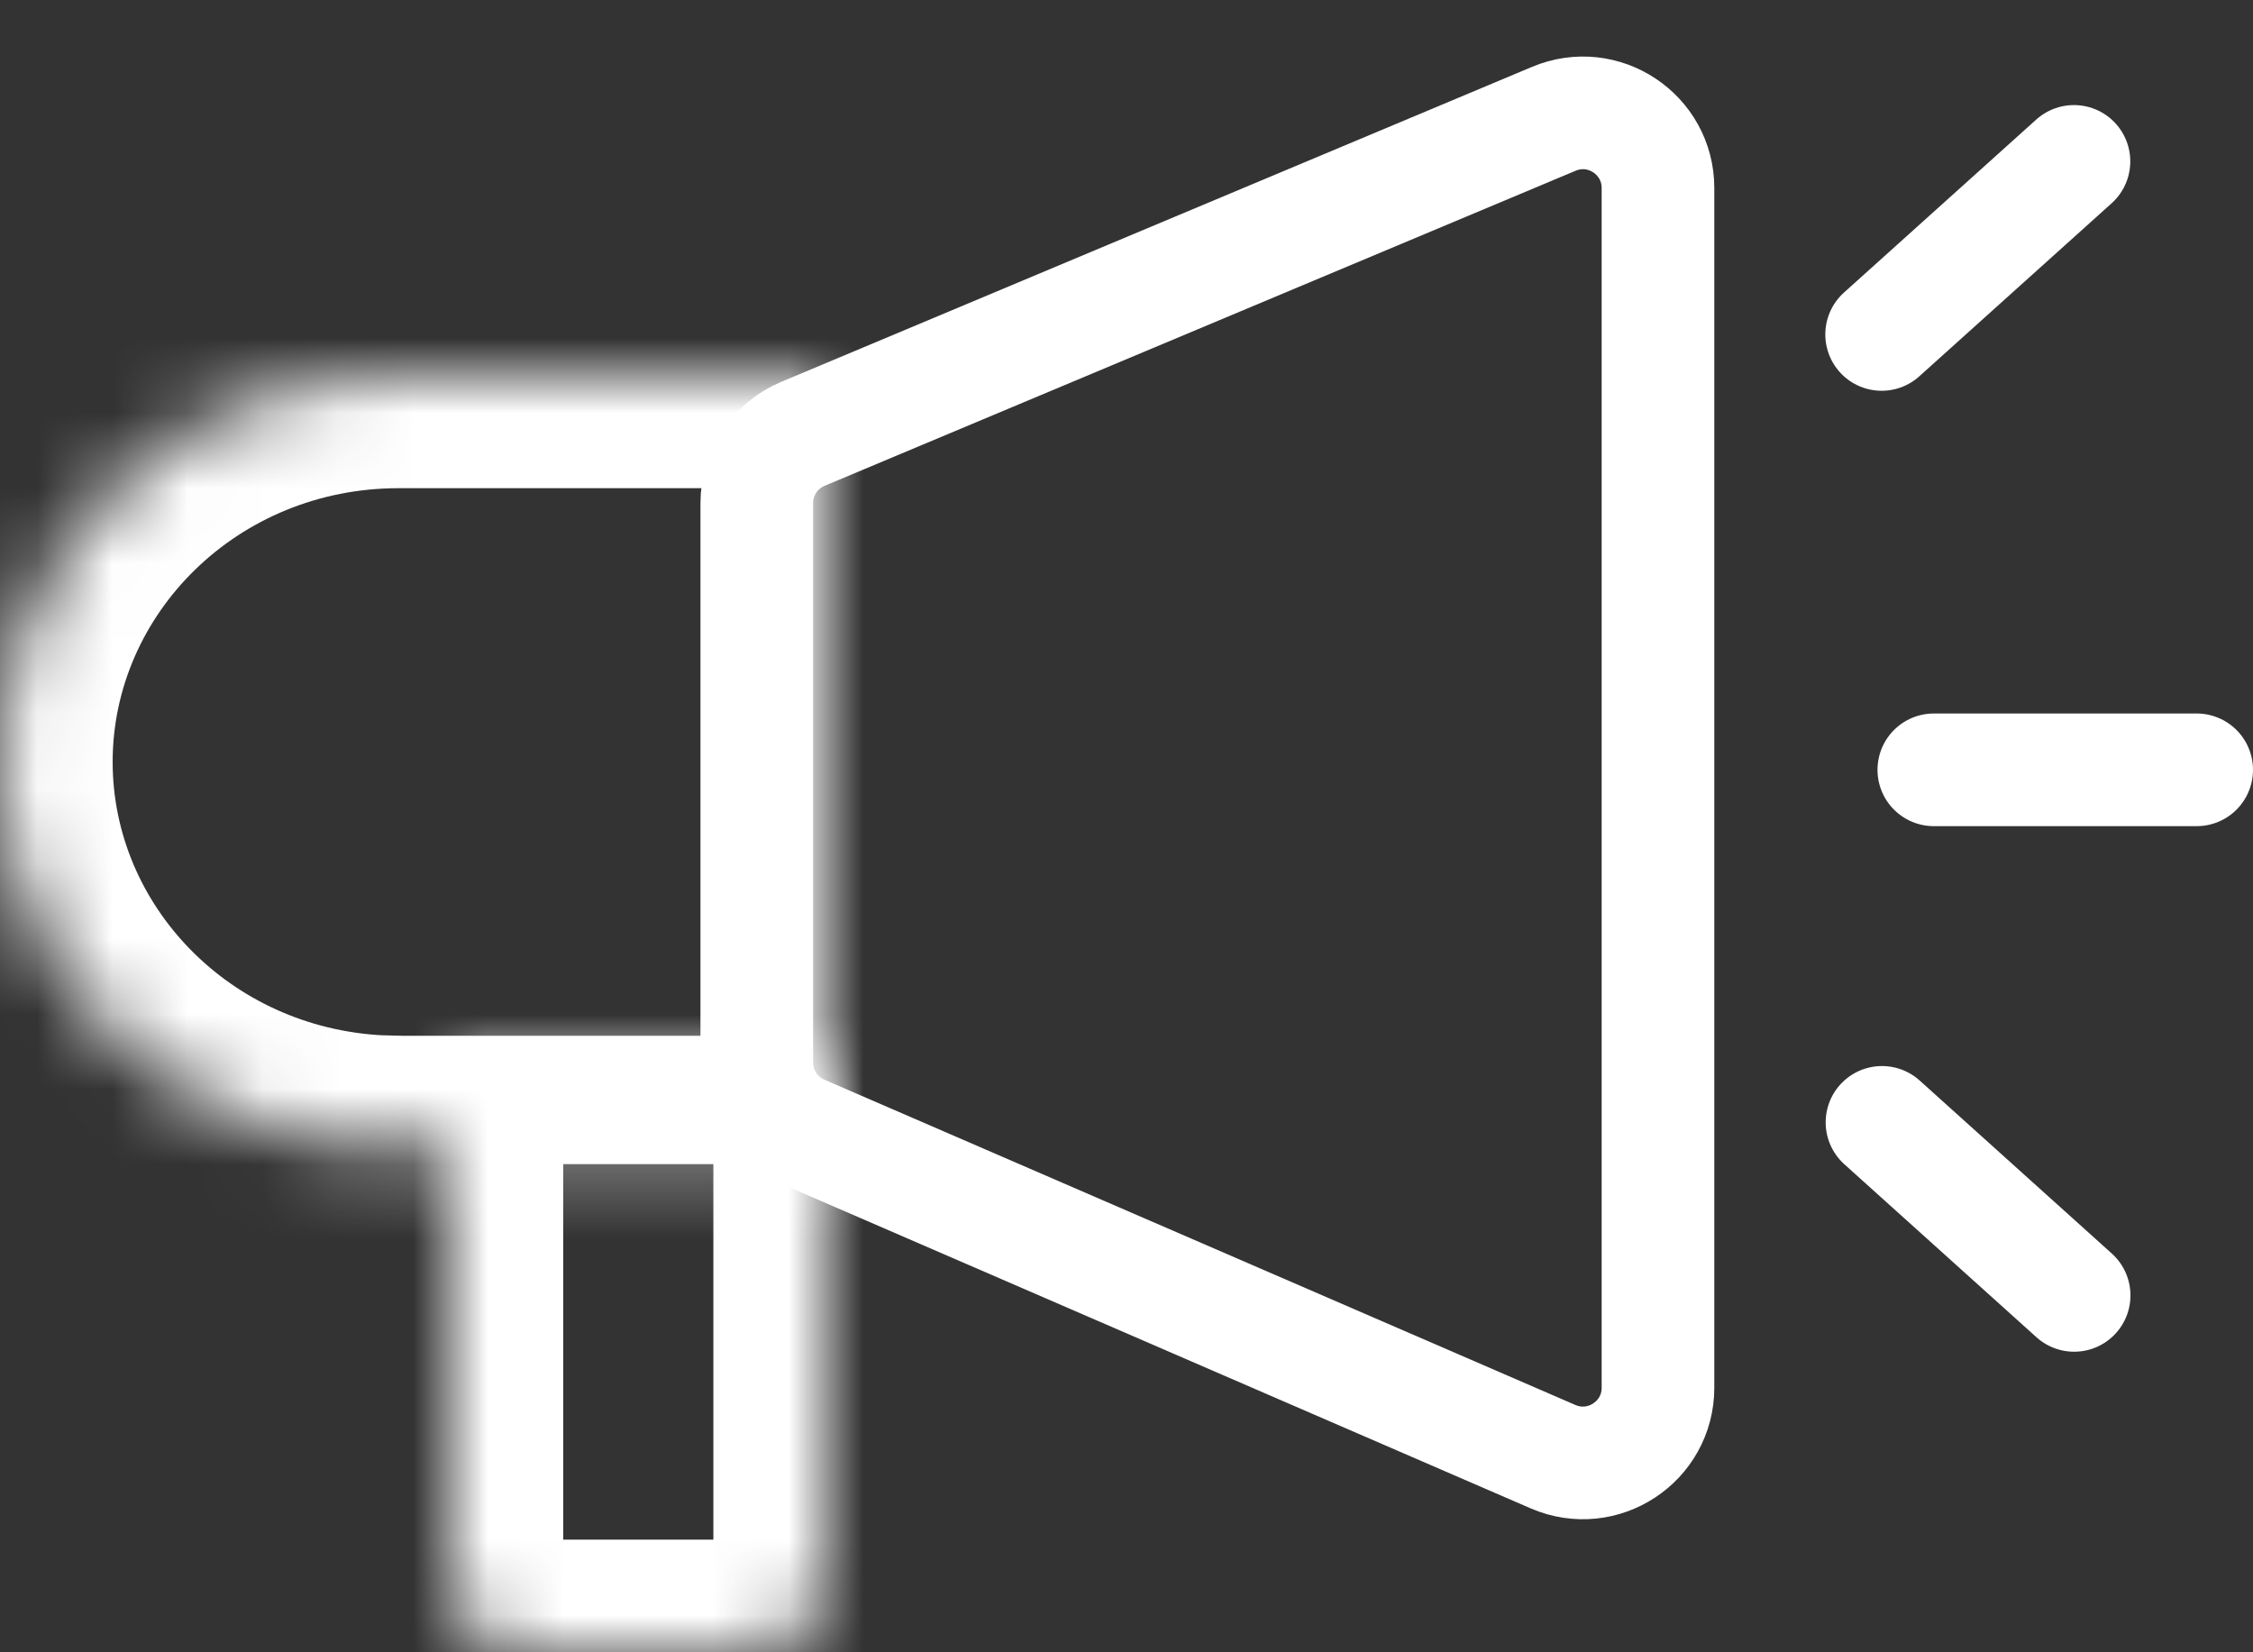
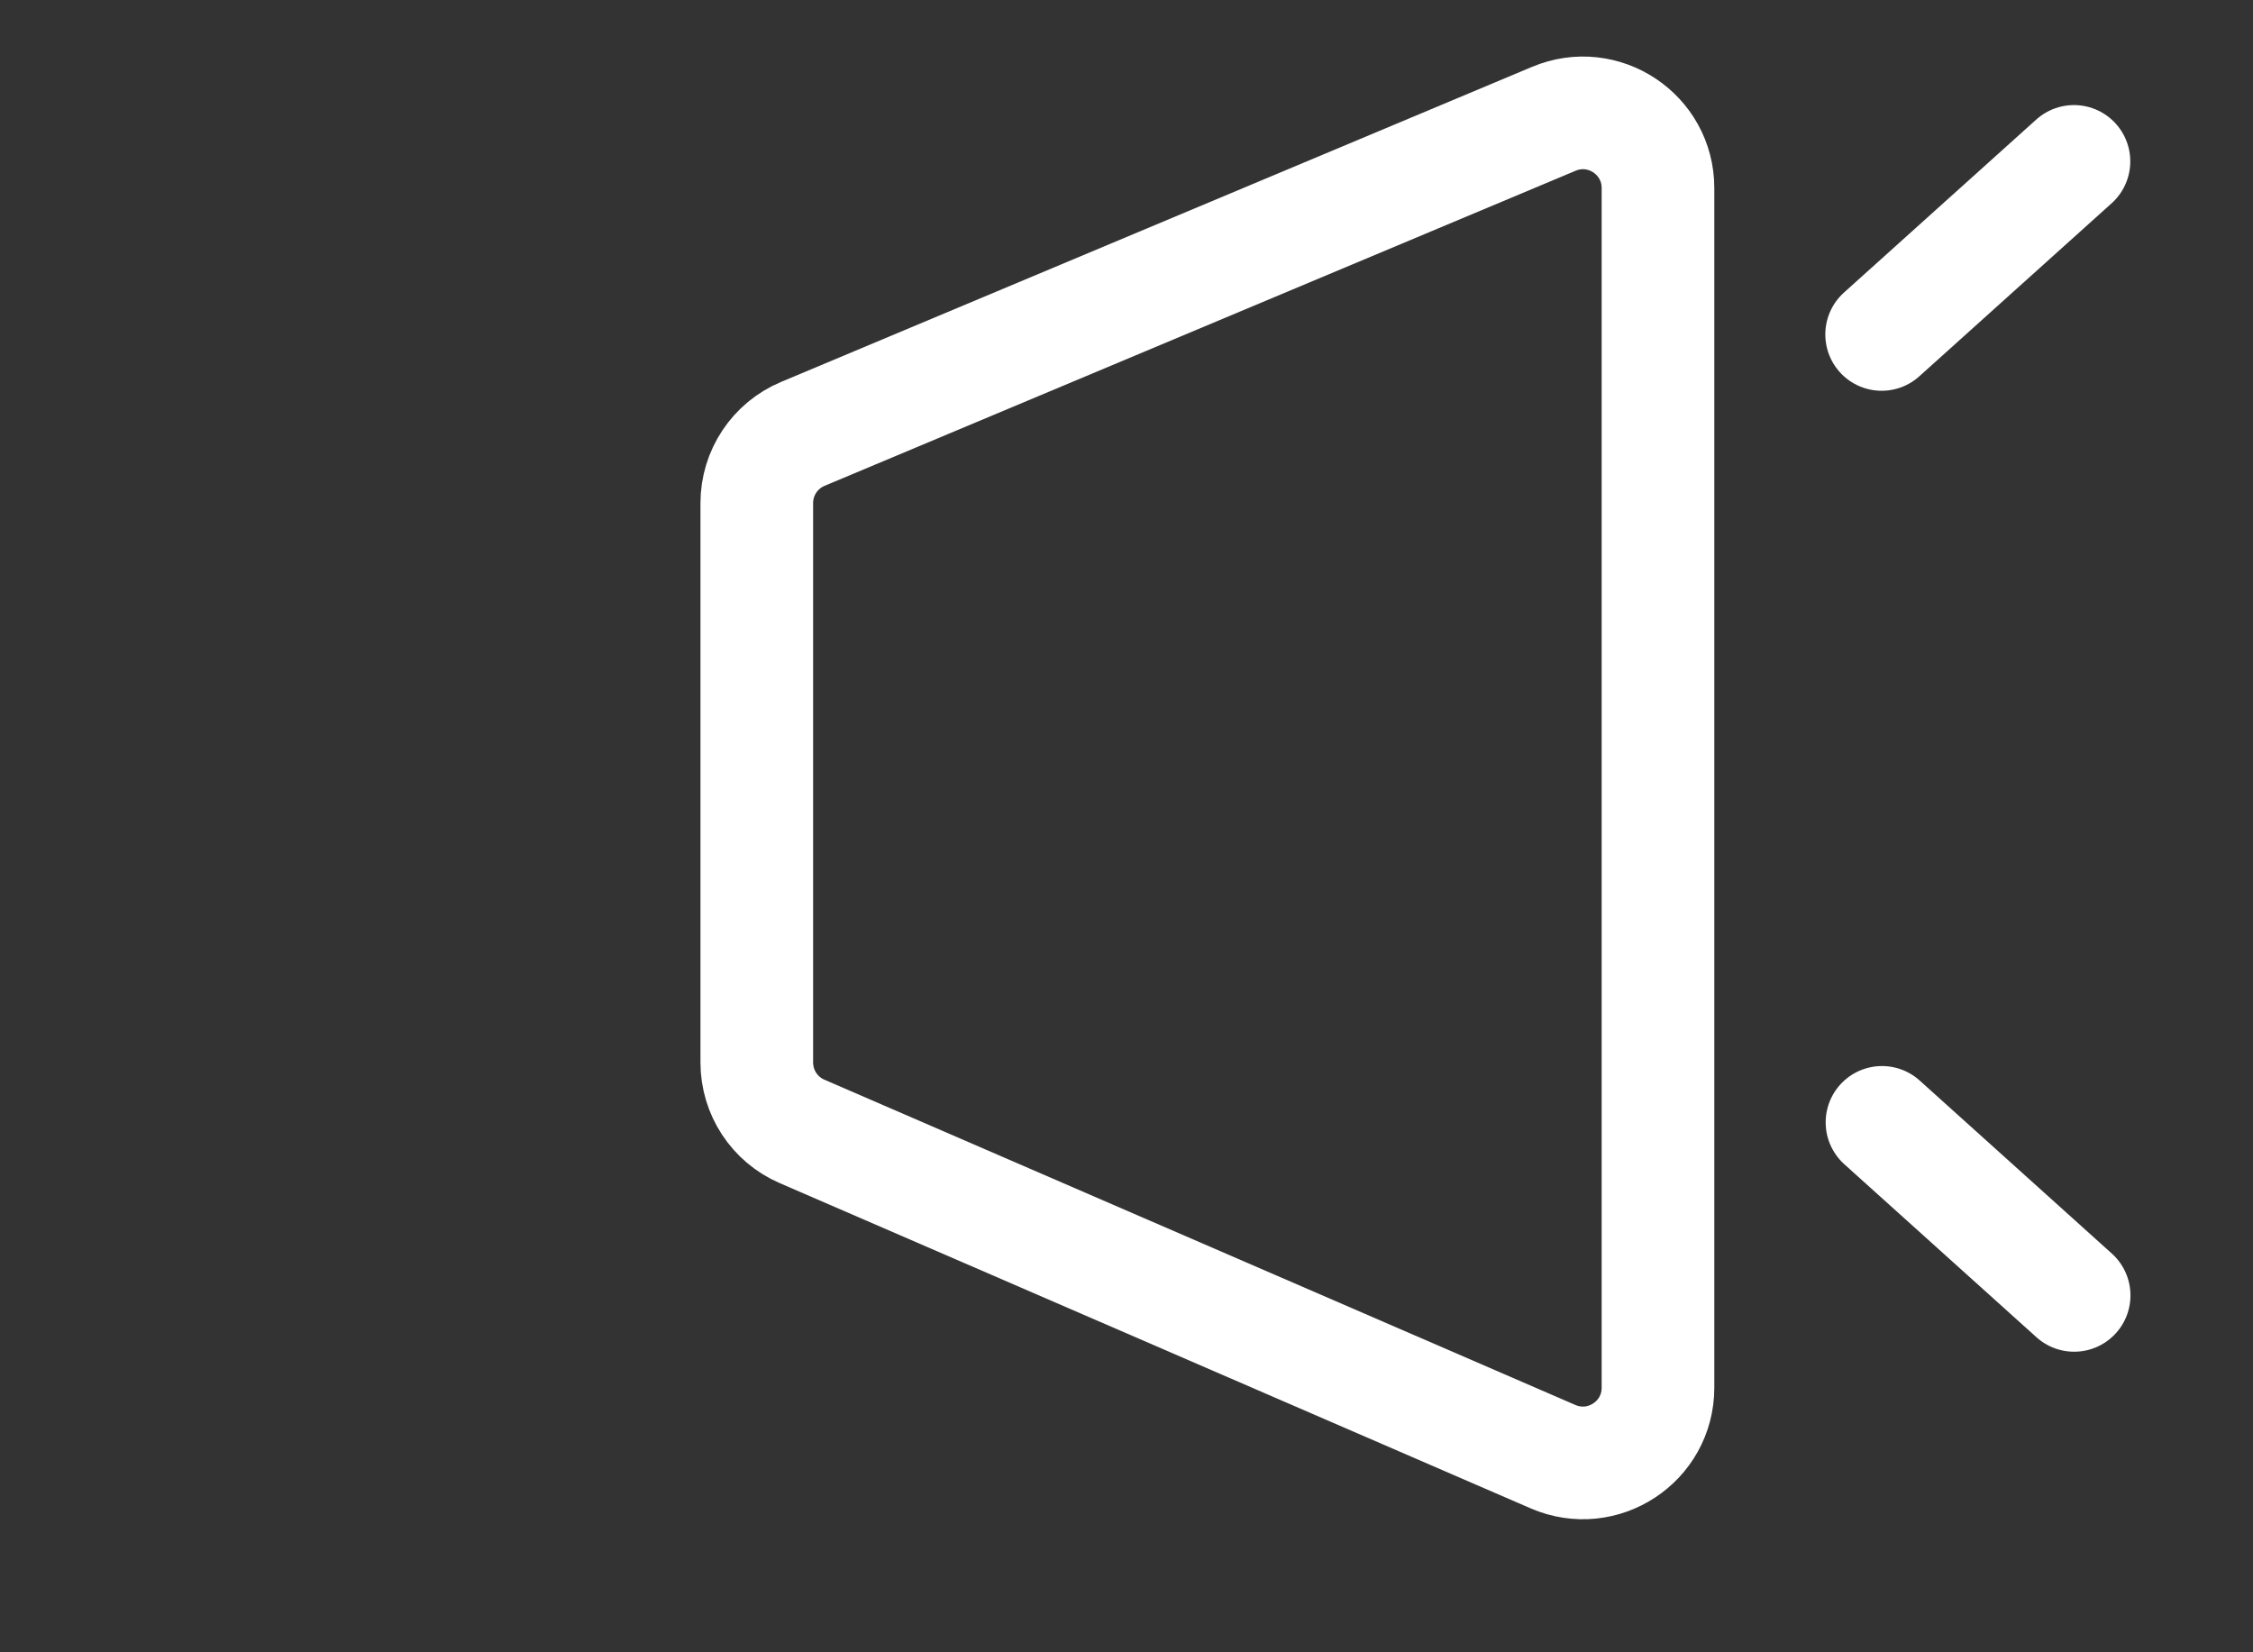
<svg xmlns="http://www.w3.org/2000/svg" width="30" height="22" viewBox="0 0 30 22" fill="none">
  <rect x="0" y="0" width="30" height="22" fill="#333333" stroke="none" />
  <path d="M20.69 1.582L10.69 5.777C10.318 5.933 10.077 6.296 10.077 6.699V14.146C10.077 14.545 10.313 14.906 10.679 15.064L20.679 19.395C21.34 19.681 22.077 19.197 22.077 18.477V2.504C22.077 1.789 21.349 1.305 20.69 1.582Z" stroke="white" stroke-width="1.5" />
  <mask id="path-2-inside-1_4188_3244" fill="white">
-     <path d="M6 14H10.999V21C10.999 21.552 10.552 22 10 22H7C6.447 22 6 21.552 6 21V14Z" />
-   </mask>
+     </mask>
  <path d="M6 14H10.999V21C10.999 21.552 10.552 22 10 22H7C6.447 22 6 21.552 6 21V14Z" stroke="white" stroke-width="3" mask="url(#path-2-inside-1_4188_3244)" />
  <mask id="path-3-inside-2_4188_3244" fill="white">
-     <path d="M10.999 15.291H5.31L5.037 15.284C2.231 15.146 -0 12.898 -0 10.145C-0 7.304 2.377 5 5.31 5H10.999V15.291Z" />
-   </mask>
+     </mask>
  <path d="M10.999 15.291V16.791H12.499V15.291H10.999ZM5.31 15.291L5.273 16.79L5.291 16.791H5.31V15.291ZM5.037 15.284L4.963 16.782L4.981 16.783L4.999 16.784L5.037 15.284ZM-0 10.145H-1.5V10.145L-0 10.145ZM10.999 5H12.499V3.5H10.999V5ZM10.999 15.291V13.791H5.31V15.291V16.791H10.999V15.291ZM5.31 15.291L5.348 13.791L5.074 13.784L5.037 15.284L4.999 16.784L5.273 16.79L5.31 15.291ZM5.037 15.284L5.11 13.786C3.058 13.685 1.5 12.053 1.5 10.145L-0 10.145L-1.5 10.145C-1.5 13.743 1.404 16.607 4.963 16.782L5.037 15.284ZM-0 10.145H1.5C1.5 8.176 3.161 6.5 5.31 6.5V5V3.5C1.594 3.5 -1.5 6.431 -1.5 10.145H-0ZM5.31 5V6.5H10.999V5V3.5H5.31V5ZM10.999 5H9.5V15.291H10.999H12.499V5H10.999Z" fill="white" mask="url(#path-3-inside-2_4188_3244)" />
  <line x1="25.055" y1="4.453" x2="27.616" y2="2.149" stroke="white" stroke-width="1.5" stroke-linecap="round" />
  <line x1="0.75" y1="-0.75" x2="4.194" y2="-0.75" transform="matrix(-0.743 -0.669 -0.669 0.743 27.674 18.307)" stroke="white" stroke-width="1.5" stroke-linecap="round" />
-   <line x1="25.75" y1="10.25" x2="29.25" y2="10.25" stroke="white" stroke-width="1.5" stroke-linecap="round" />
</svg>